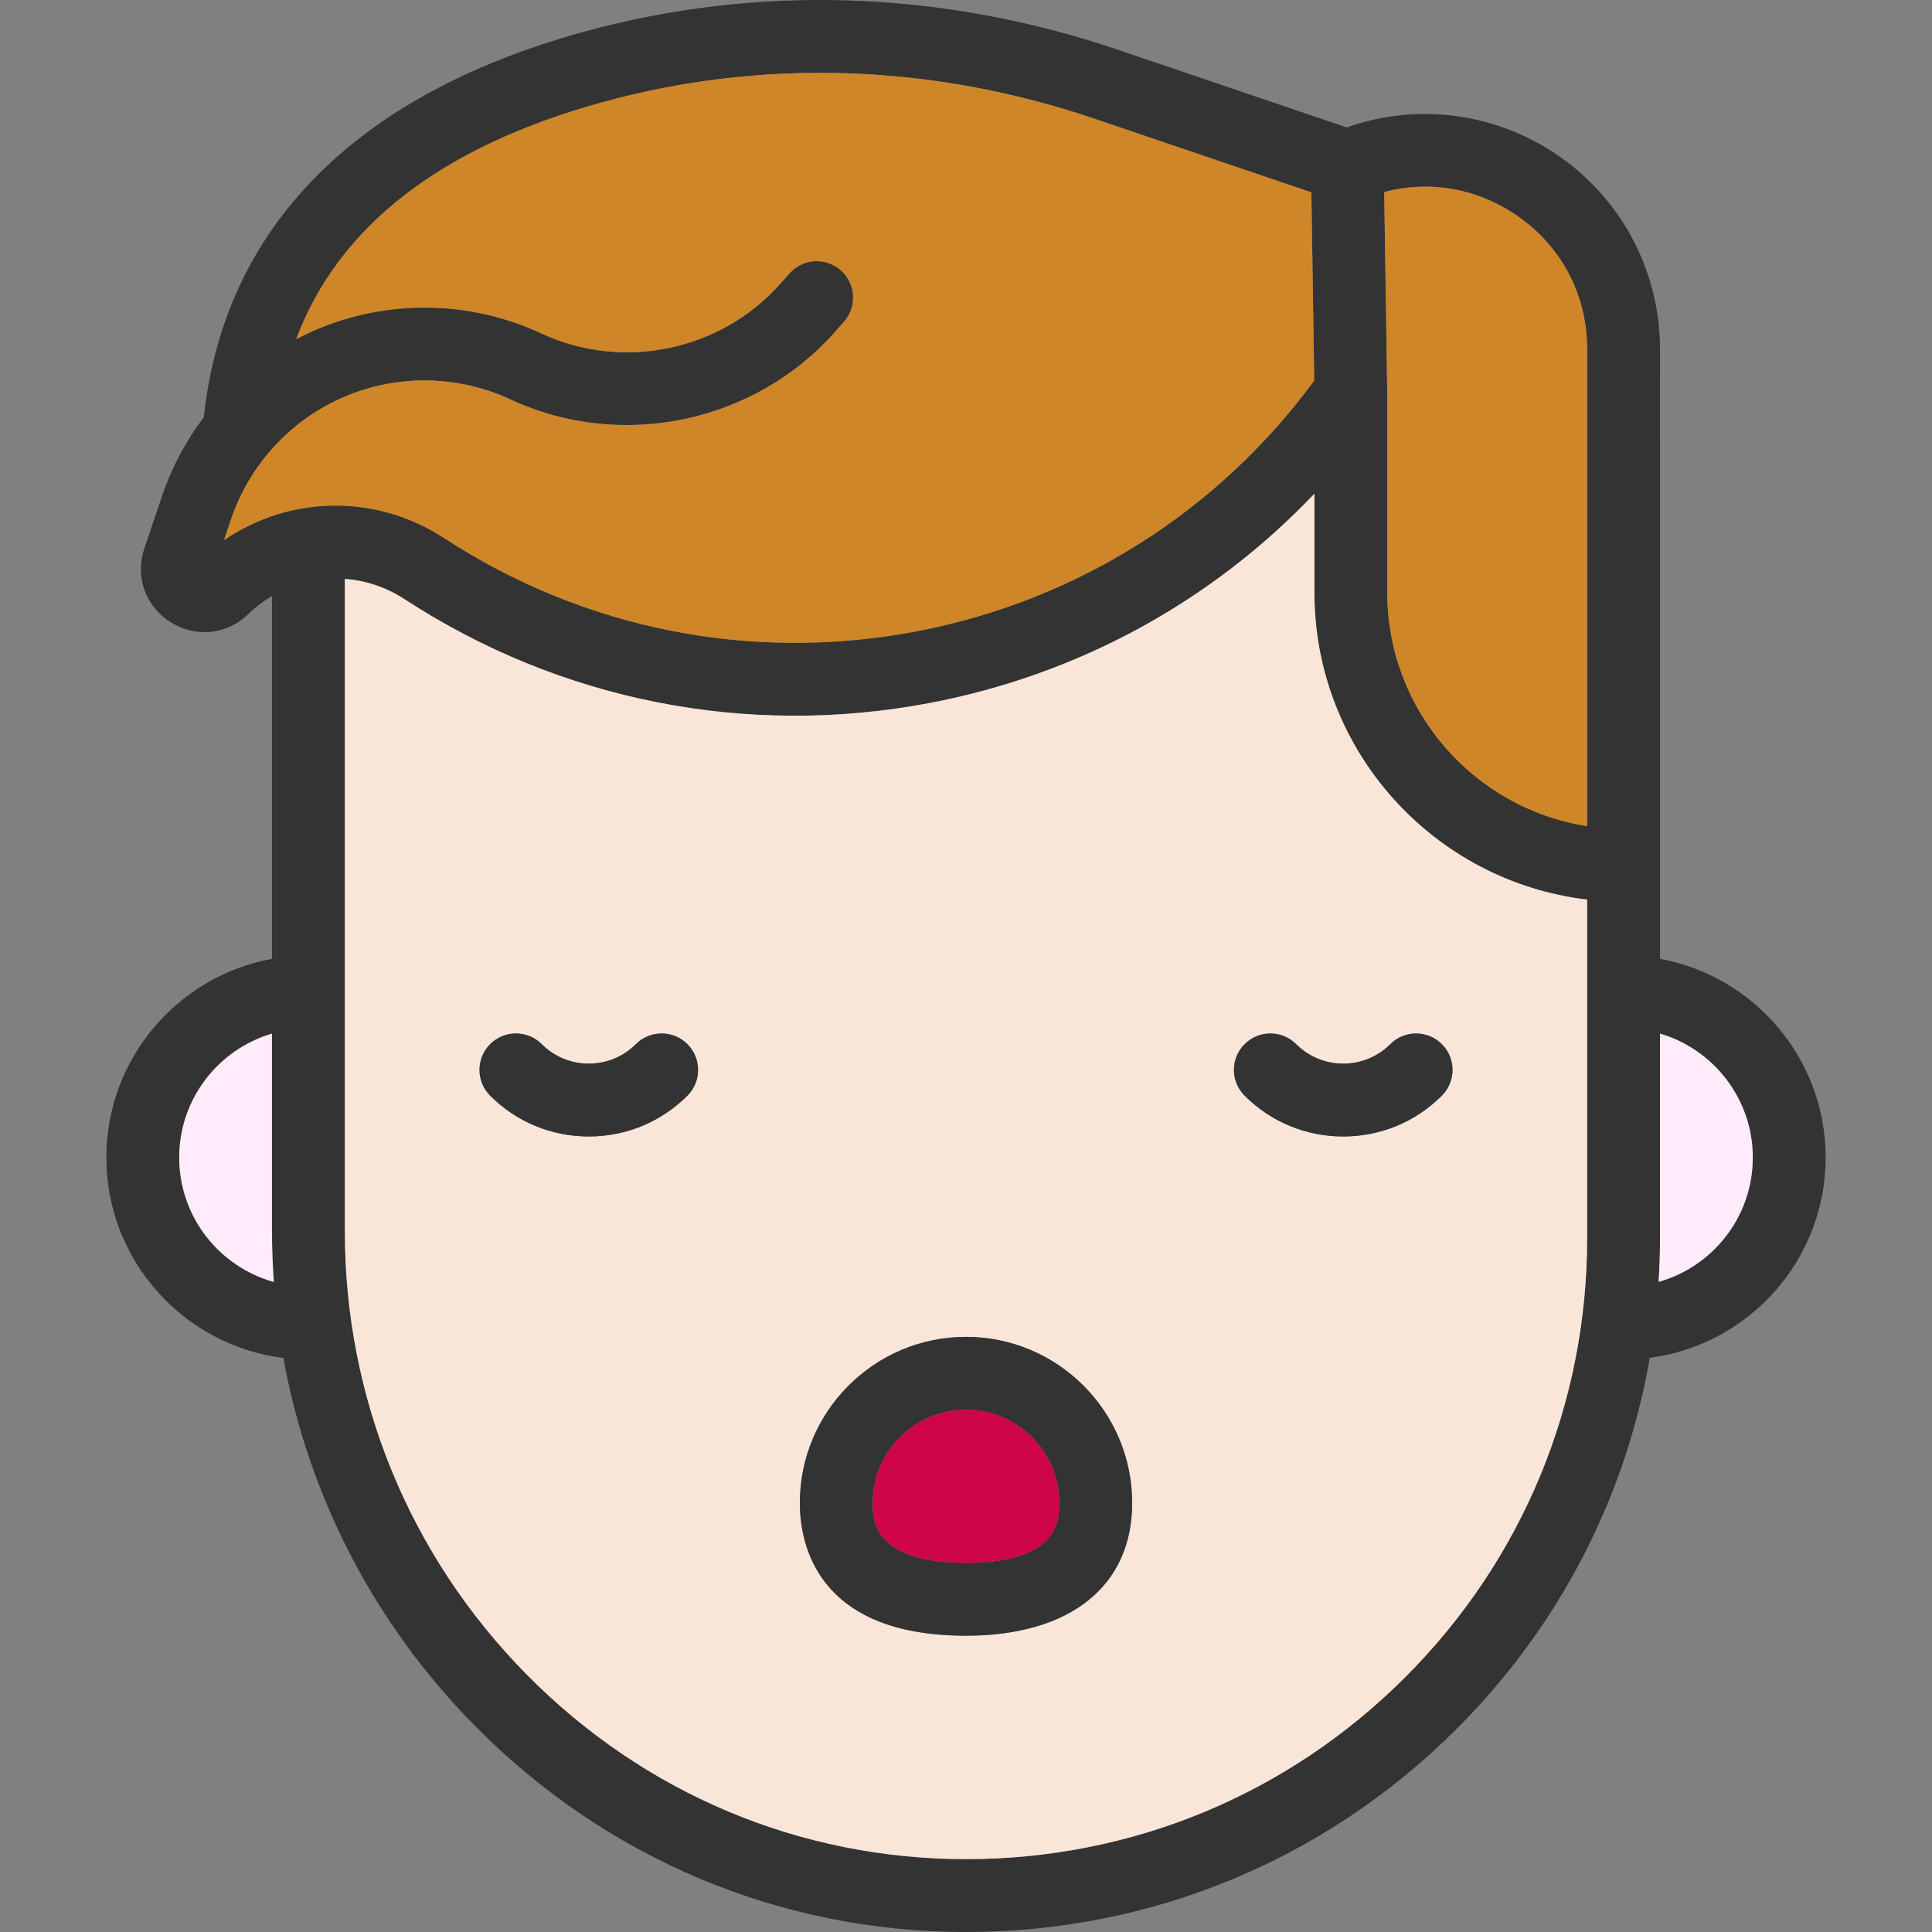
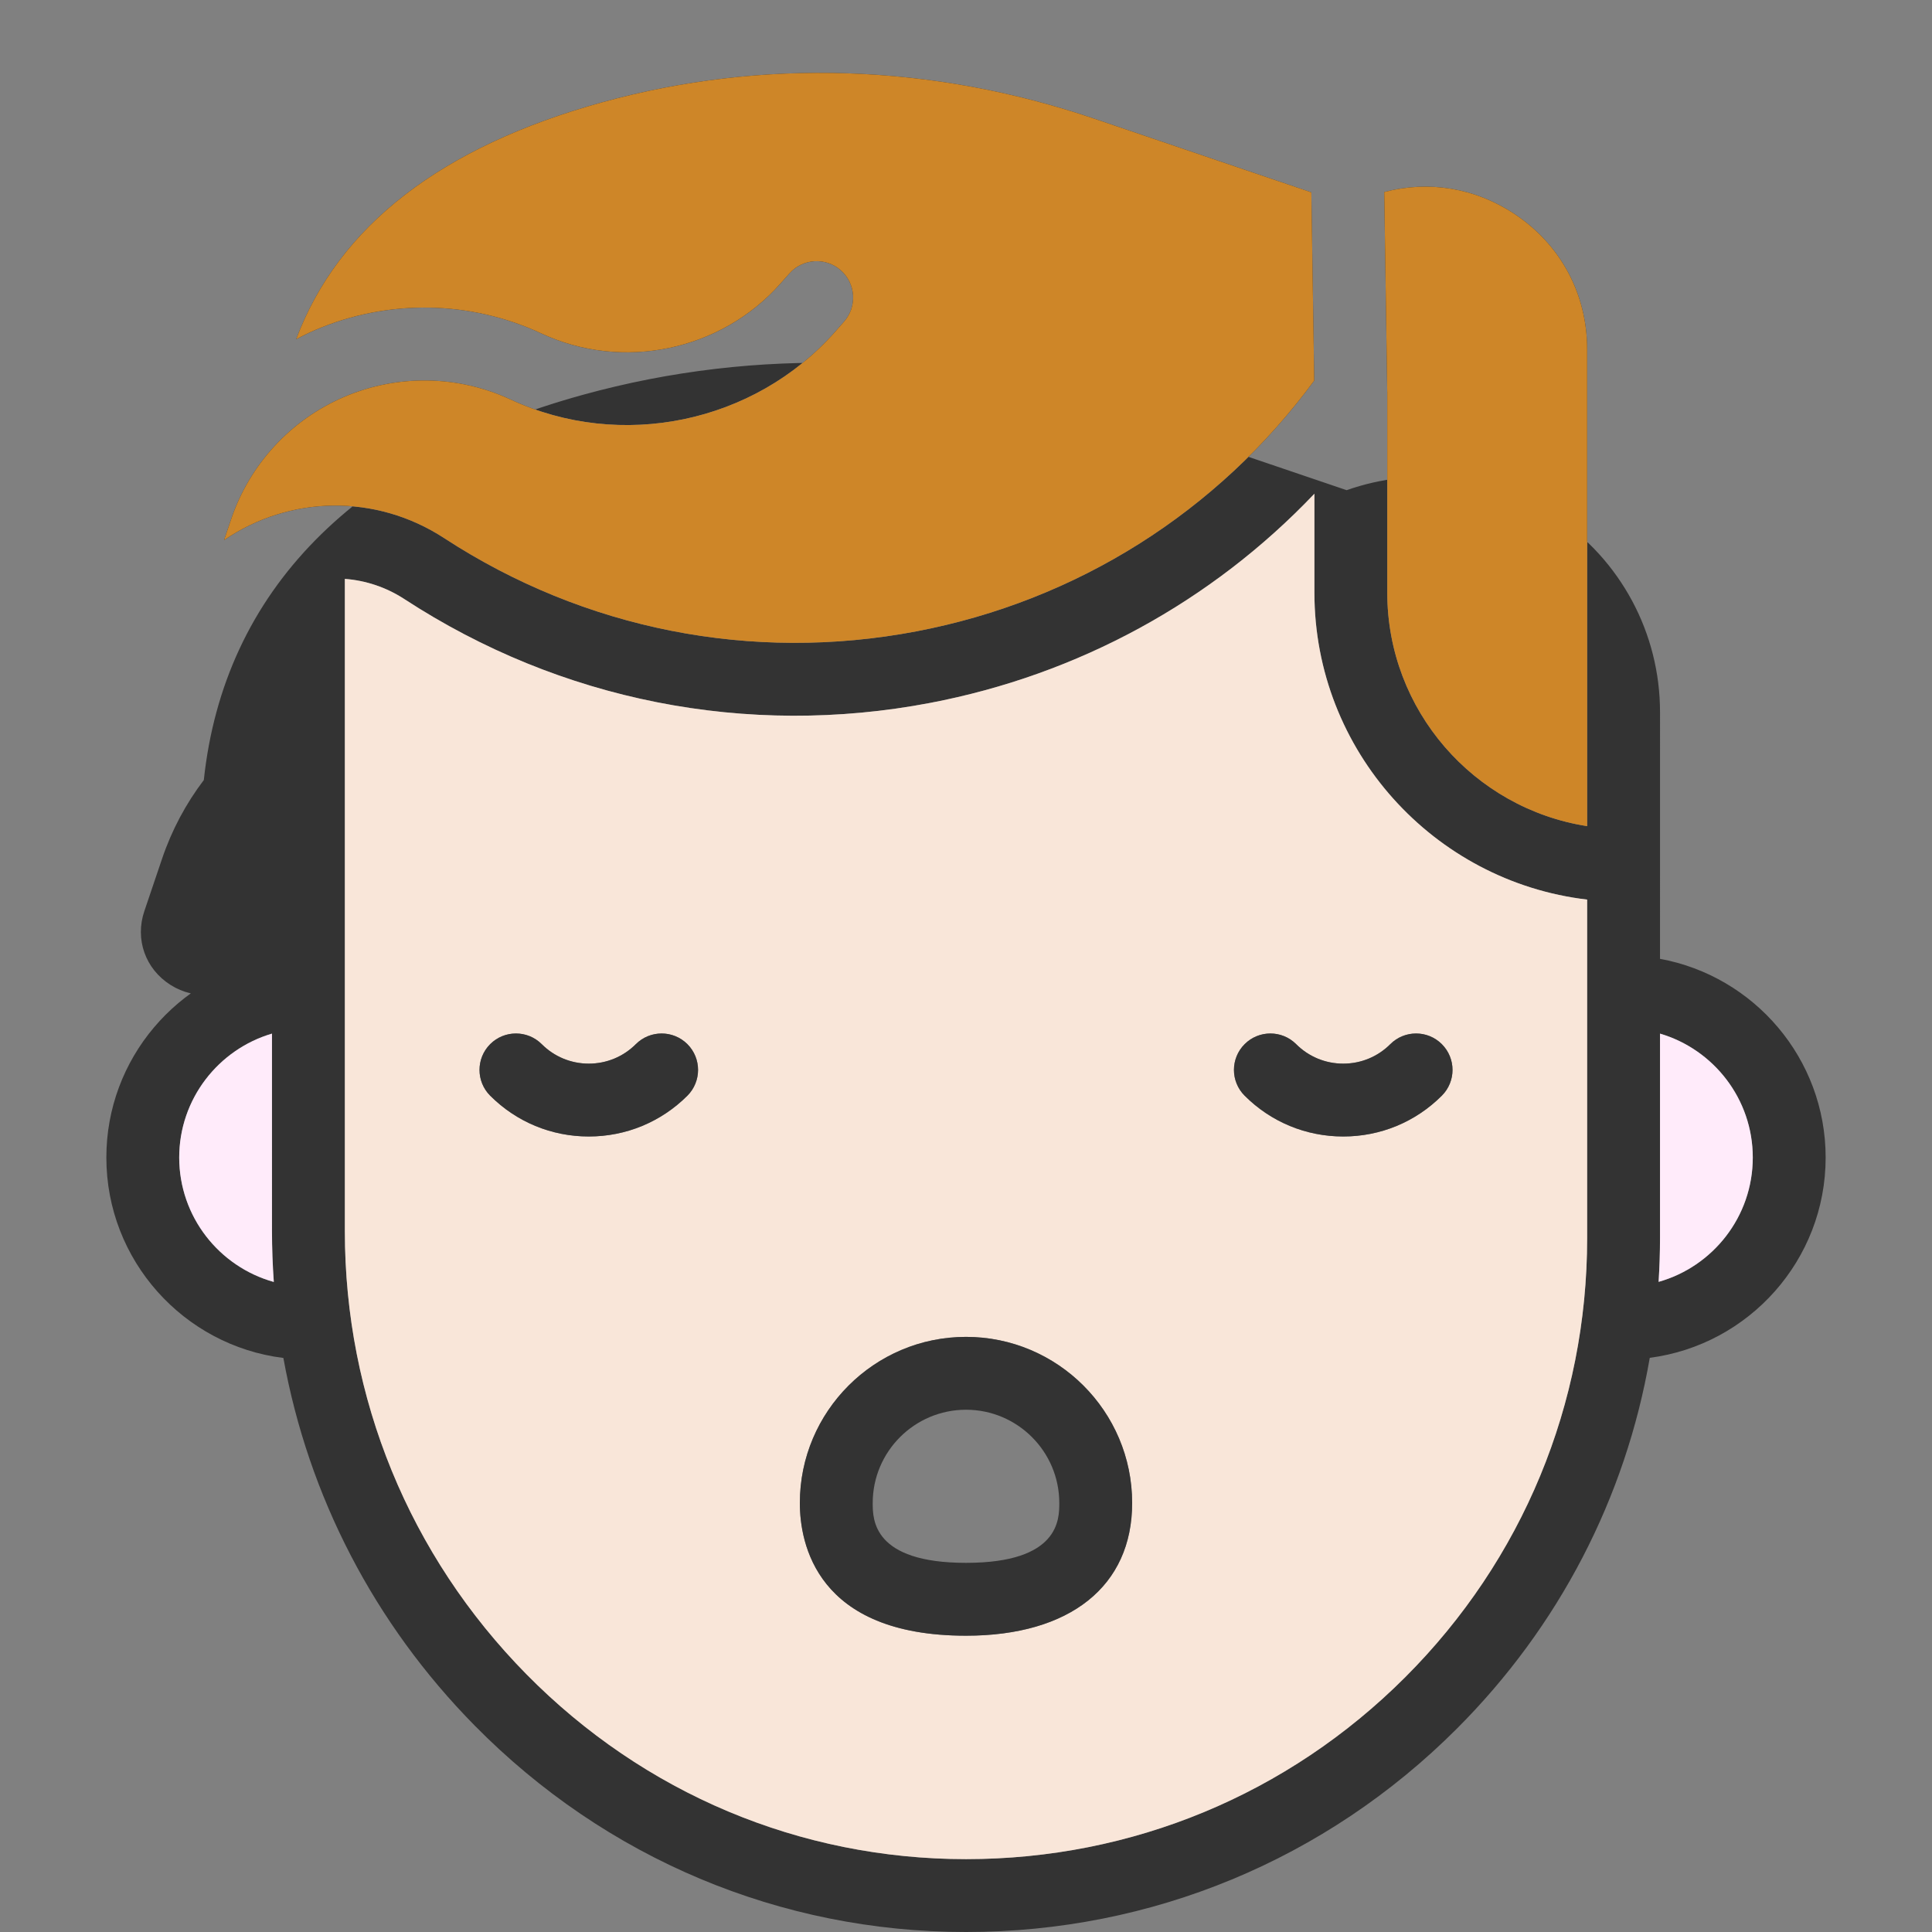
<svg xmlns="http://www.w3.org/2000/svg" height="800px" width="800px" version="1.1" id="Capa_1" viewBox="0 0 424.236 424.236" xml:space="preserve">
  <rect x="0" y="0" width="424.236" height="424.236" fill="#808080" stroke="none" />
  <g>
-     <path style="fill:#333333;" d="M364.513,210.546c20.66,3.78,36.37,21.9,36.37,43.63c0,22.51-16.86,41.15-38.62,43.98   c-5.31,30.7-19.9,58.97-42.38,81.45c-28.78,28.78-67.05,44.63-107.75,44.63h-0.01c-40.76,0-79.07-16.1-107.89-45.33   c-22.08-22.4-36.51-50.38-42.01-80.72c-21.87-2.71-38.87-21.41-38.87-44.01c0-21.73,15.71-39.85,36.37-43.63v-79.66   c-1.85,1.09-3.6,2.4-5.2,3.96c-4.7,4.54-11.56,5.25-17.09,1.76c-5.52-3.5-7.83-10-5.74-16.19l3.9-11.53   c2.12-6.27,5.23-12.09,9.16-17.26c4.43-41.54,33.15-70.77,83.24-84.59c38.26-10.56,78.89-9.21,117.48,3.89l50.23,17.05   c15.25-5.38,32.12-3.33,45.71,5.68c14.46,9.6,23.1,25.7,23.1,43.06V210.546z M384.883,254.176c0-12.86-8.61-23.75-20.37-27.21   v44.88c0,3.22-0.11,6.44-0.31,9.63C376.123,278.116,384.883,267.156,384.883,254.176z M348.513,271.846v-74.31   c-33.68-3.97-59.89-32.68-59.89-67.41v-21.71c-22.52,23.67-51.82,39.73-84.42,45.94c-40.18,7.65-81.16-0.45-115.4-22.8   c-4.05-2.64-8.55-4.1-13.08-4.44v143.21c0,36.67,14.17,71.24,39.9,97.34c25.79,26.16,60.06,40.57,96.5,40.57c0,0,0,0,0.01,0   c36.43,0,70.68-14.19,96.43-39.95C334.333,342.526,348.513,308.276,348.513,271.846z M348.513,181.406V76.716   c0-12.17-5.81-23-15.95-29.73c-8.65-5.74-18.84-7.4-28.61-4.82l0.66,43.83c0,0.04,0.01,0.08,0.01,0.12v44.01   C304.623,156.016,323.683,177.546,348.513,181.406z M288.583,83.576l-0.63-41.34l-47.62-16.16   c-35.55-12.07-72.93-13.32-108.09-3.62c-35.4,9.77-57.91,27.23-67.21,52.02c1.38-0.72,2.79-1.41,4.23-2.03   c15.88-6.8,33.96-6.52,49.61,0.77c17.85,8.32,39.44,3.83,52.48-10.93l1.99-2.24c2.92-3.31,7.98-3.62,11.29-0.69   s3.62,7.99,0.69,11.29l-1.98,2.25c-17.71,20.01-47,26.11-71.22,14.83c-11.54-5.37-24.86-5.58-36.56-0.57   c-11.7,5.01-20.74,14.79-24.81,26.85l-1.56,4.6c14.37-9.83,33.32-10.25,48.35-0.44c30.76,20.07,67.58,27.34,103.66,20.47   C236.443,131.926,267.373,112.406,288.583,83.576z M60.123,281.496c-0.26-3.7-0.4-7.42-0.4-11.17v-43.36   c-11.76,3.46-20.37,14.35-20.37,27.21C39.353,267.186,48.163,278.166,60.123,281.496z" />
+     <path style="fill:#333333;" d="M364.513,210.546c20.66,3.78,36.37,21.9,36.37,43.63c0,22.51-16.86,41.15-38.62,43.98   c-5.31,30.7-19.9,58.97-42.38,81.45c-28.78,28.78-67.05,44.63-107.75,44.63h-0.01c-40.76,0-79.07-16.1-107.89-45.33   c-22.08-22.4-36.51-50.38-42.01-80.72c-21.87-2.71-38.87-21.41-38.87-44.01c0-21.73,15.71-39.85,36.37-43.63c-1.85,1.09-3.6,2.4-5.2,3.96c-4.7,4.54-11.56,5.25-17.09,1.76c-5.52-3.5-7.83-10-5.74-16.19l3.9-11.53   c2.12-6.27,5.23-12.09,9.16-17.26c4.43-41.54,33.15-70.77,83.24-84.59c38.26-10.56,78.89-9.21,117.48,3.89l50.23,17.05   c15.25-5.38,32.12-3.33,45.71,5.68c14.46,9.6,23.1,25.7,23.1,43.06V210.546z M384.883,254.176c0-12.86-8.61-23.75-20.37-27.21   v44.88c0,3.22-0.11,6.44-0.31,9.63C376.123,278.116,384.883,267.156,384.883,254.176z M348.513,271.846v-74.31   c-33.68-3.97-59.89-32.68-59.89-67.41v-21.71c-22.52,23.67-51.82,39.73-84.42,45.94c-40.18,7.65-81.16-0.45-115.4-22.8   c-4.05-2.64-8.55-4.1-13.08-4.44v143.21c0,36.67,14.17,71.24,39.9,97.34c25.79,26.16,60.06,40.57,96.5,40.57c0,0,0,0,0.01,0   c36.43,0,70.68-14.19,96.43-39.95C334.333,342.526,348.513,308.276,348.513,271.846z M348.513,181.406V76.716   c0-12.17-5.81-23-15.95-29.73c-8.65-5.74-18.84-7.4-28.61-4.82l0.66,43.83c0,0.04,0.01,0.08,0.01,0.12v44.01   C304.623,156.016,323.683,177.546,348.513,181.406z M288.583,83.576l-0.63-41.34l-47.62-16.16   c-35.55-12.07-72.93-13.32-108.09-3.62c-35.4,9.77-57.91,27.23-67.21,52.02c1.38-0.72,2.79-1.41,4.23-2.03   c15.88-6.8,33.96-6.52,49.61,0.77c17.85,8.32,39.44,3.83,52.48-10.93l1.99-2.24c2.92-3.31,7.98-3.62,11.29-0.69   s3.62,7.99,0.69,11.29l-1.98,2.25c-17.71,20.01-47,26.11-71.22,14.83c-11.54-5.37-24.86-5.58-36.56-0.57   c-11.7,5.01-20.74,14.79-24.81,26.85l-1.56,4.6c14.37-9.83,33.32-10.25,48.35-0.44c30.76,20.07,67.58,27.34,103.66,20.47   C236.443,131.926,267.373,112.406,288.583,83.576z M60.123,281.496c-0.26-3.7-0.4-7.42-0.4-11.17v-43.36   c-11.76,3.46-20.37,14.35-20.37,27.21C39.353,267.186,48.163,278.166,60.123,281.496z" />
    <path style="fill:#FFEBFA;" d="M364.513,226.966c11.76,3.46,20.37,14.35,20.37,27.21c0,12.98-8.76,23.94-20.68,27.3   c0.2-3.19,0.31-6.41,0.31-9.63V226.966z" />
    <path style="fill:#F9E6D9;" d="M348.513,197.536v74.31c0,36.43-14.18,70.68-39.95,96.44c-25.75,25.76-60,39.95-96.43,39.95   c-0.01,0-0.01,0-0.01,0c-36.44,0-70.71-14.41-96.5-40.57c-25.73-26.1-39.9-60.67-39.9-97.34v-143.21c4.53,0.34,9.03,1.8,13.08,4.44   c34.24,22.35,75.22,30.45,115.4,22.8c32.6-6.21,61.9-22.27,84.42-45.94v21.71C288.623,164.856,314.833,193.566,348.513,197.536z    M316.603,240.596c3.13-3.13,3.13-8.19,0-11.32c-3.12-3.12-8.19-3.12-11.31,0c-2.76,2.76-6.43,4.28-10.34,4.28   s-7.58-1.52-10.34-4.28c-3.12-3.12-8.19-3.12-11.31,0c-3.13,3.13-3.13,8.19,0,11.32c5.78,5.78,13.47,8.96,21.65,8.96   C303.133,249.556,310.823,246.376,316.603,240.596z M212.123,359.176c22.84,0,36.48-10.89,36.48-29.14   c0-20.12-16.37-36.48-36.48-36.48c-20.12,0-36.49,16.36-36.49,36.48C175.633,338.796,179.193,359.176,212.123,359.176z    M150.943,240.596c3.12-3.13,3.12-8.19,0-11.32c-3.13-3.12-8.19-3.12-11.32,0c-2.76,2.76-6.43,4.28-10.34,4.28   c-3.9,0-7.57-1.52-10.33-4.28c-3.13-3.12-8.19-3.12-11.32,0c-3.12,3.13-3.12,8.19,0,11.32c5.78,5.78,13.47,8.96,21.65,8.96   C137.463,249.556,145.153,246.376,150.943,240.596z" />
    <path style="fill:#CE8628;" d="M348.513,76.716v104.69c-24.83-3.86-43.89-25.39-43.89-51.28v-44.01c0-0.04-0.01-0.08-0.01-0.12   l-0.66-43.83c9.77-2.58,19.96-0.92,28.61,4.82C342.703,53.716,348.513,64.546,348.513,76.716z" />
    <path style="fill:#333333;" d="M316.603,229.276c3.13,3.13,3.13,8.19,0,11.32c-5.78,5.78-13.47,8.96-21.65,8.96   c-8.18,0-15.87-3.18-21.65-8.96c-3.13-3.13-3.13-8.19,0-11.32c3.12-3.12,8.19-3.12,11.31,0c2.76,2.76,6.43,4.28,10.34,4.28   s7.58-1.52,10.34-4.28C308.413,226.156,313.483,226.156,316.603,229.276z" />
    <path style="fill:#CE8628;" d="M287.953,42.236l0.63,41.34c-21.21,28.83-52.14,48.35-87.38,55.06   c-36.08,6.87-72.9-0.4-103.66-20.47c-15.03-9.81-33.98-9.39-48.35,0.44l1.56-4.6c4.07-12.06,13.11-21.84,24.81-26.85   c11.7-5.01,25.02-4.8,36.56,0.57c24.22,11.28,53.51,5.18,71.22-14.83l1.98-2.25c2.93-3.3,2.62-8.36-0.69-11.29   s-8.37-2.62-11.29,0.69l-1.99,2.24c-13.04,14.76-34.63,19.25-52.48,10.93c-15.65-7.29-33.73-7.57-49.61-0.77   c-1.44,0.62-2.85,1.31-4.23,2.03c9.3-24.79,31.81-42.25,67.21-52.02c35.16-9.7,72.54-8.45,108.09,3.62L287.953,42.236z" />
    <path style="fill:#333333;" d="M248.603,330.036c0,18.25-13.64,29.14-36.48,29.14c-32.93,0-36.49-20.38-36.49-29.14   c0-20.12,16.37-36.48,36.49-36.48C232.233,293.556,248.603,309.916,248.603,330.036z M212.123,343.176   c20.48,0,20.48-9.55,20.48-13.14c0-11.3-9.19-20.48-20.48-20.48c-11.3,0-20.49,9.18-20.49,20.48   C191.633,333.626,191.633,343.176,212.123,343.176z" />
-     <path style="fill:#CE0649;" d="M232.603,330.036c0,3.59,0,13.14-20.48,13.14c-20.49,0-20.49-9.55-20.49-13.14   c0-11.3,9.19-20.48,20.49-20.48C223.413,309.556,232.603,318.736,232.603,330.036z" />
    <path style="fill:#333333;" d="M150.943,229.276c3.12,3.13,3.12,8.19,0,11.32c-5.79,5.78-13.48,8.96-21.66,8.96   c-8.18,0-15.87-3.18-21.65-8.96c-3.12-3.13-3.12-8.19,0-11.32c3.13-3.12,8.19-3.12,11.32,0c2.76,2.76,6.43,4.28,10.33,4.28   c3.91,0,7.58-1.52,10.34-4.28C142.753,226.156,147.813,226.156,150.943,229.276z" />
    <path style="fill:#FFEBFA;" d="M59.723,270.326c0,3.75,0.14,7.47,0.4,11.17c-11.96-3.33-20.77-14.31-20.77-27.32   c0-12.86,8.61-23.75,20.37-27.21V270.326z" />
  </g>
</svg>